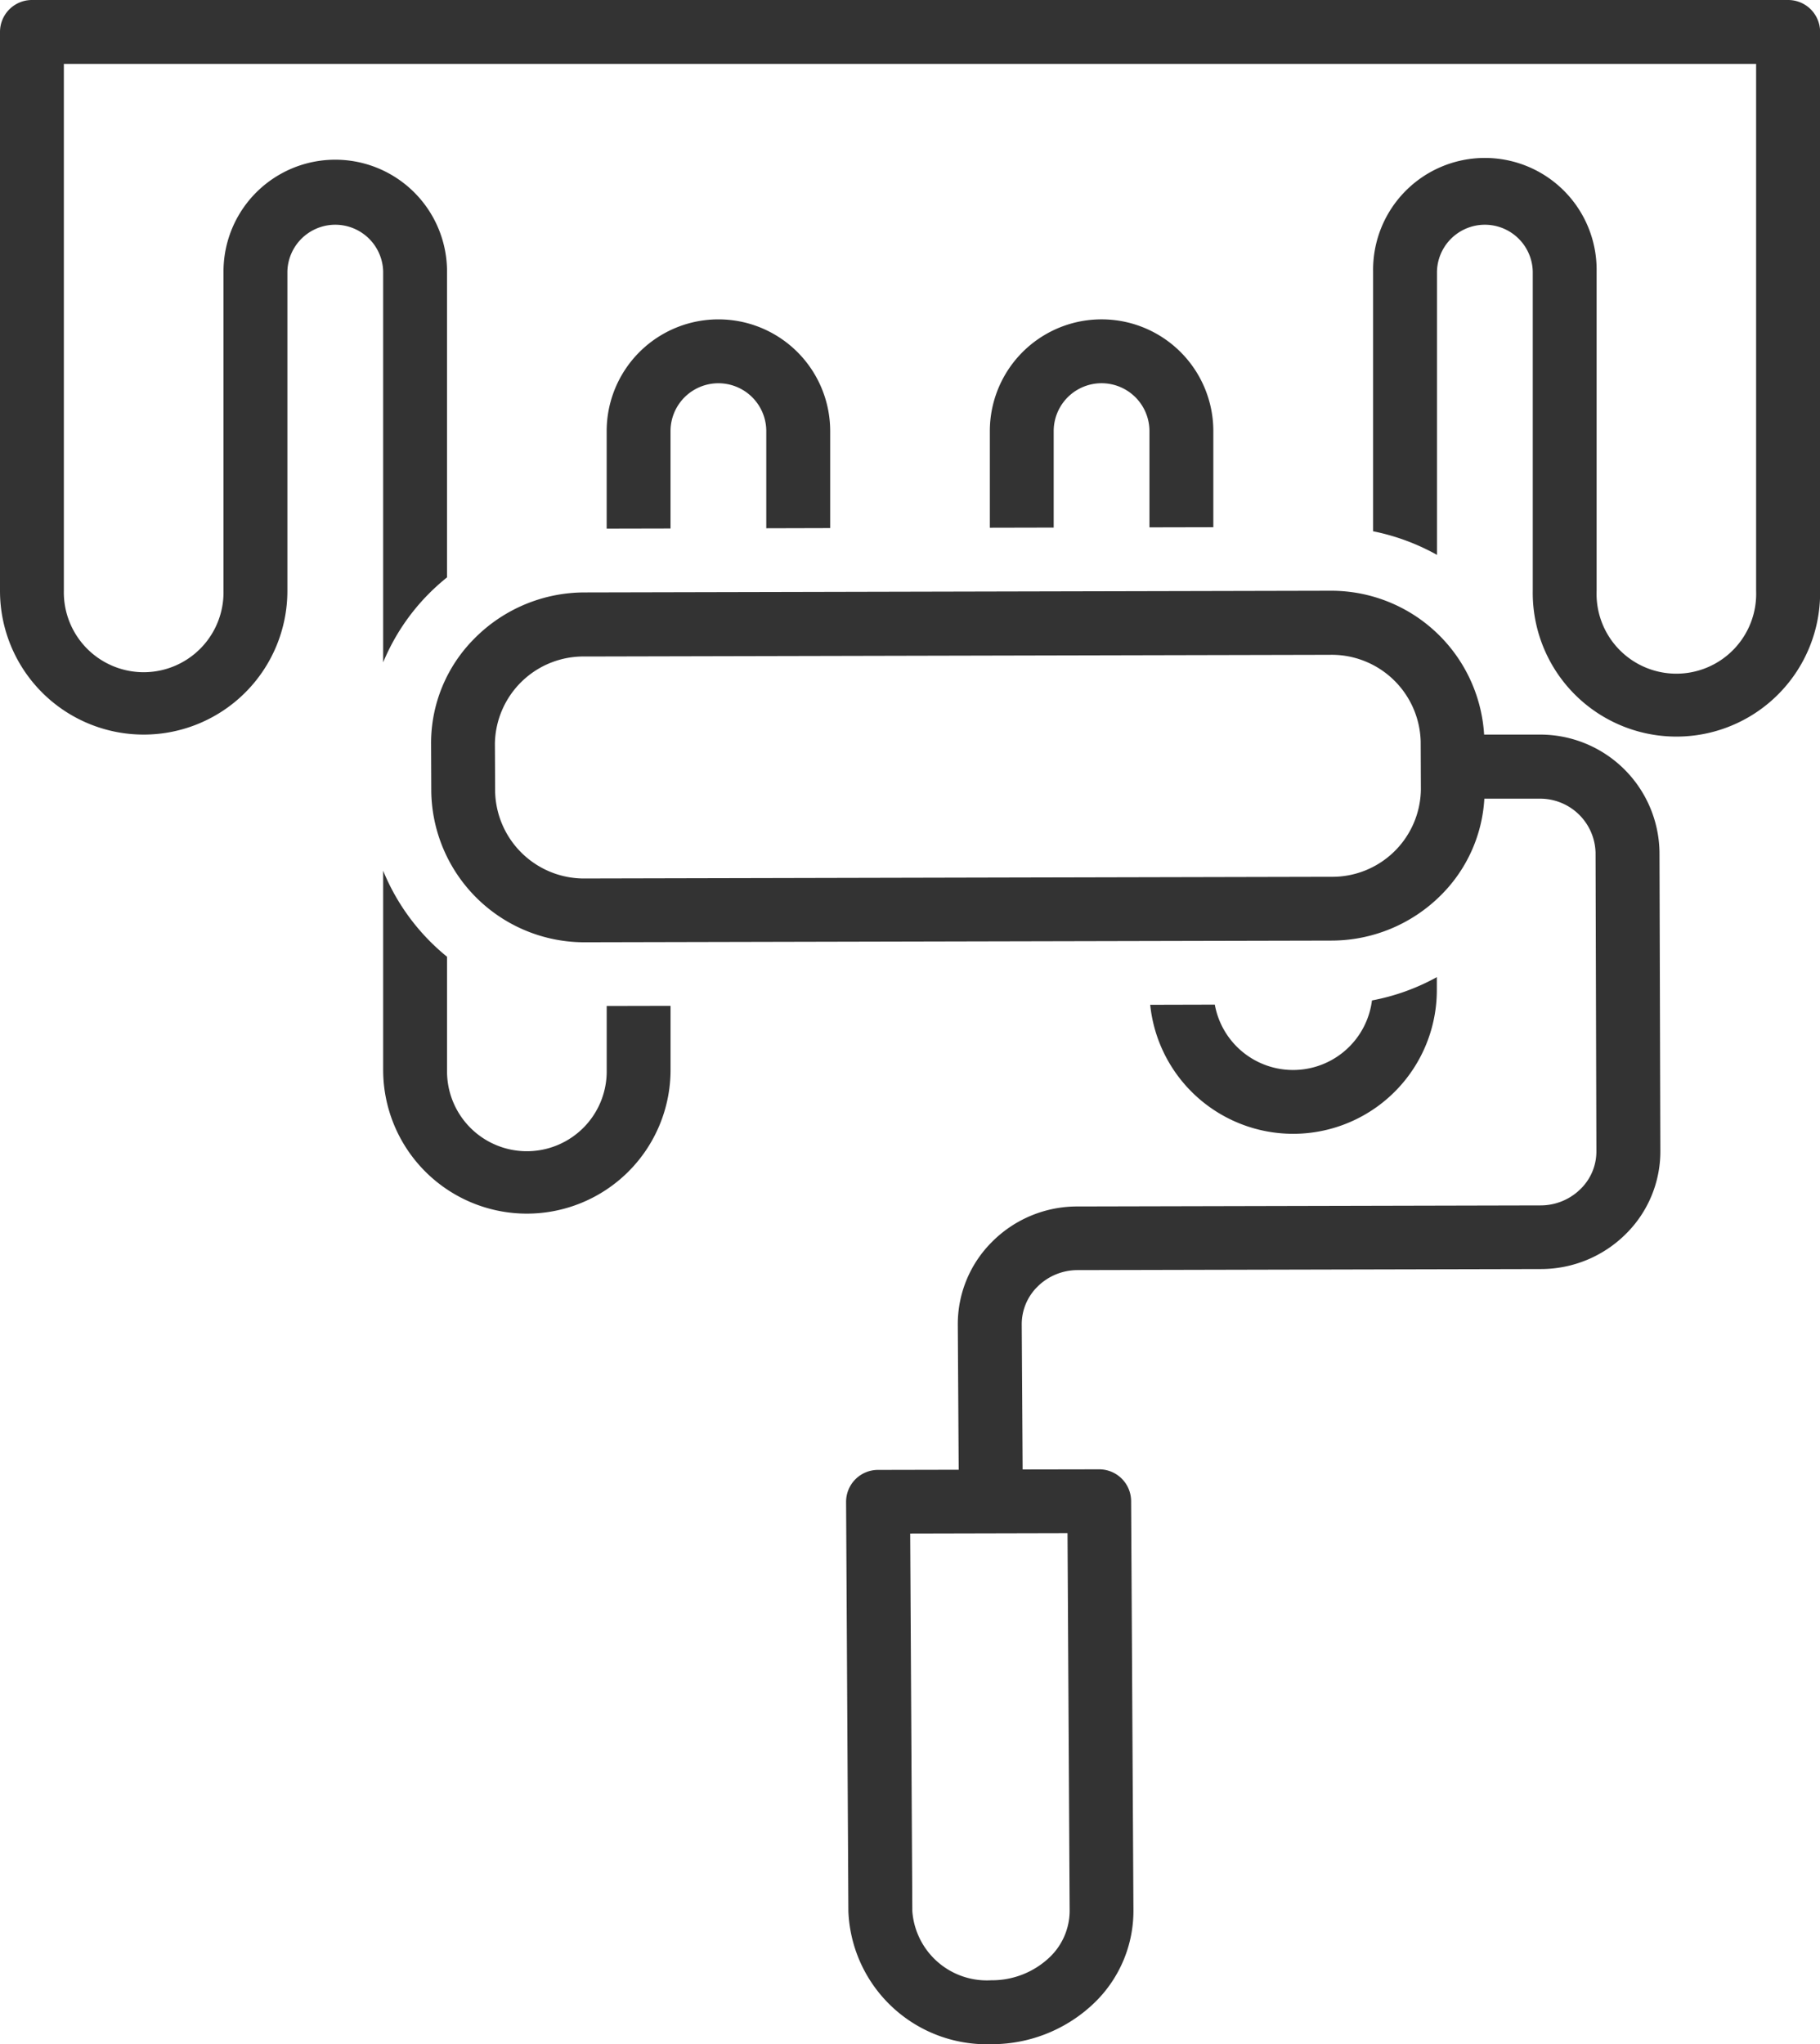
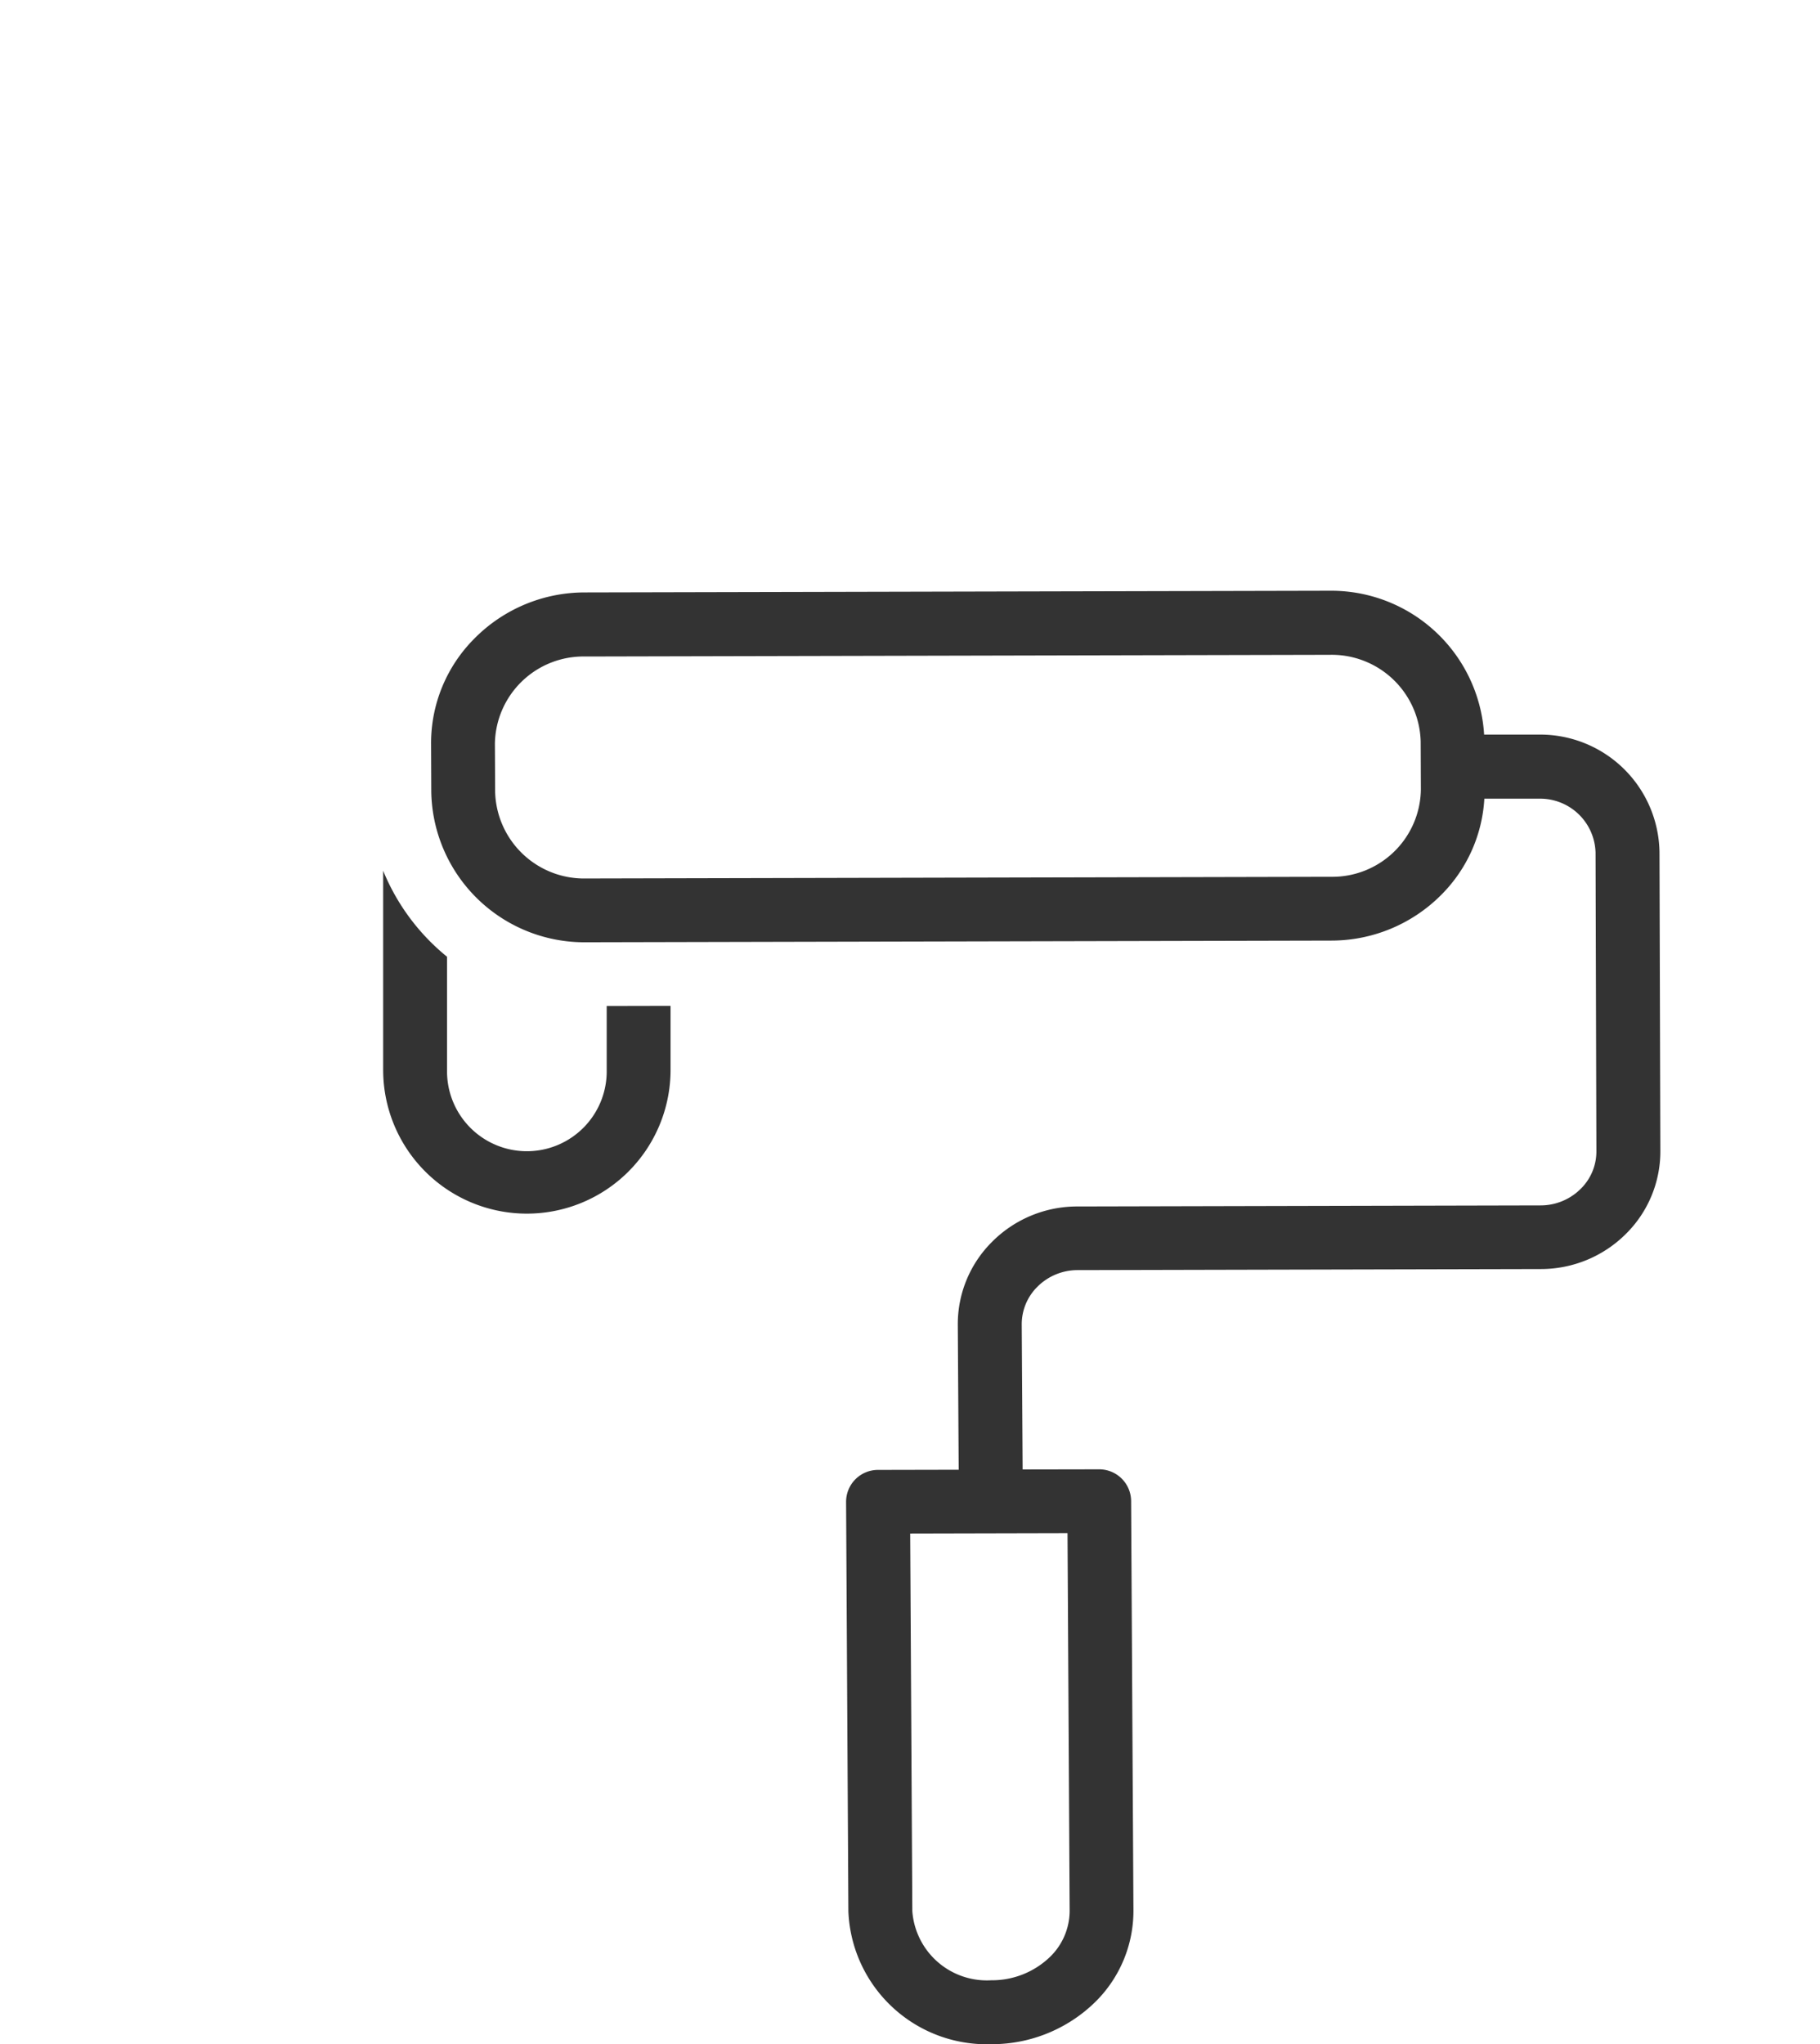
<svg xmlns="http://www.w3.org/2000/svg" width="65.04" height="73.027" viewBox="0 0 65.04 73.027">
  <g id="Group_1034" data-name="Group 1034" transform="translate(0 0)">
    <path id="Path_531" data-name="Path 531" d="M4874.249,3366.238v7.116a5.135,5.135,0,1,0,10.27,0v-2.289l-2.282.005v2.283a2.853,2.853,0,1,1-5.705,0v-4.041A7.718,7.718,0,0,1,4874.249,3366.238Z" transform="translate(-4860.556 -3335.129)" fill="#333" />
-     <path id="Path_532" data-name="Path 532" d="M5116.219,3398.836v-.462a7.752,7.752,0,0,1-2.318.832,2.842,2.842,0,0,1-5.616.15l-2.309.006a5.135,5.135,0,0,0,10.243-.525Z" transform="translate(-5064.872 -3363.463)" fill="#333" />
-     <path id="Path_533" data-name="Path 533" d="M5065.51,3207.138v-3.433a3.993,3.993,0,1,0-7.987,0v3.451l2.282-.005v-3.446a1.711,1.711,0,1,1,3.422,0v3.438Z" transform="translate(-5022.15 -3188.302)" fill="#333" />
-     <path id="Path_534" data-name="Path 534" d="M4822.395,3103.252h-62.758a1.141,1.141,0,0,0-1.141,1.141v19.969a5.135,5.135,0,1,0,10.27,0v-11.41a1.712,1.712,0,0,1,3.423,0v13.964a7.617,7.617,0,0,1,1.647-2.467,7.934,7.934,0,0,1,.635-.569v-10.928a3.994,3.994,0,0,0-7.988,0v11.41a2.853,2.853,0,1,1-5.705,0v-18.827h60.475v18.827a2.852,2.852,0,1,1-5.7,0v-11.41a3.994,3.994,0,1,0-7.987,0v9.281a7.867,7.867,0,0,1,2.282.843v-10.124a1.712,1.712,0,0,1,3.423,0v11.41a5.135,5.135,0,1,0,10.269,0v-19.969A1.141,1.141,0,0,0,4822.395,3103.252Z" transform="translate(-4758.496 -3103.252)" fill="#333" />
-     <path id="Path_535" data-name="Path 535" d="M4949.759,3207.169v-3.463a3.994,3.994,0,0,0-7.988,0v3.482l2.282-.005v-3.477a1.711,1.711,0,1,1,3.422,0v3.469Z" transform="translate(-4920.091 -3188.302)" fill="#333" />
    <path id="Path_536" data-name="Path 536" d="M4890.272,3283.4a5.283,5.283,0,0,0-1.554,3.768l.007,1.72a5.472,5.472,0,0,0,5.526,5.369l26.62-.06a5.54,5.54,0,0,0,3.948-1.635,5.28,5.28,0,0,0,1.539-3.435l1.958,0h0a1.98,1.98,0,0,1,2.016,1.925l.03,10.672a1.87,1.87,0,0,1-.552,1.334,2.029,2.029,0,0,1-1.447.6l-16.544.038a4.287,4.287,0,0,0-3.06,1.27,4.143,4.143,0,0,0-1.218,2.955l.032,5.181-2.885.006a1.14,1.14,0,0,0-1.139,1.143v0l.082,14.635a4.948,4.948,0,0,0,5.1,4.74h.012a5.283,5.283,0,0,0,3.721-1.519,4.567,4.567,0,0,0,1.354-3.249l-.083-14.636a1.141,1.141,0,0,0-1.141-1.135h0l-2.736.005-.032-5.187a1.88,1.88,0,0,1,.554-1.335,2.029,2.029,0,0,1,1.447-.6l16.543-.038a4.3,4.3,0,0,0,3.062-1.271,4.144,4.144,0,0,0,1.216-2.951l-.031-10.673a4.265,4.265,0,0,0-4.3-4.2h-.01l-1.957,0a5.475,5.475,0,0,0-5.514-5.139h-.016l-26.6.06A5.537,5.537,0,0,0,4890.272,3283.4Zm21.19,31.968.076,13.5a2.3,2.3,0,0,1-.691,1.629,2.987,2.987,0,0,1-2.107.845h-.006a2.67,2.67,0,0,1-2.818-2.469l-.076-13.492Zm9.368-31.381h.008a3.181,3.181,0,0,1,3.245,3.1l.007,1.719a3.166,3.166,0,0,1-3.219,3.112h-.006l-26.606.06h-.008a3.18,3.18,0,0,1-3.244-3.1l-.008-1.72a3.165,3.165,0,0,1,3.218-3.111h.007Z" transform="translate(-4873.313 -3260.592)" fill="#333" />
  </g>
</svg>